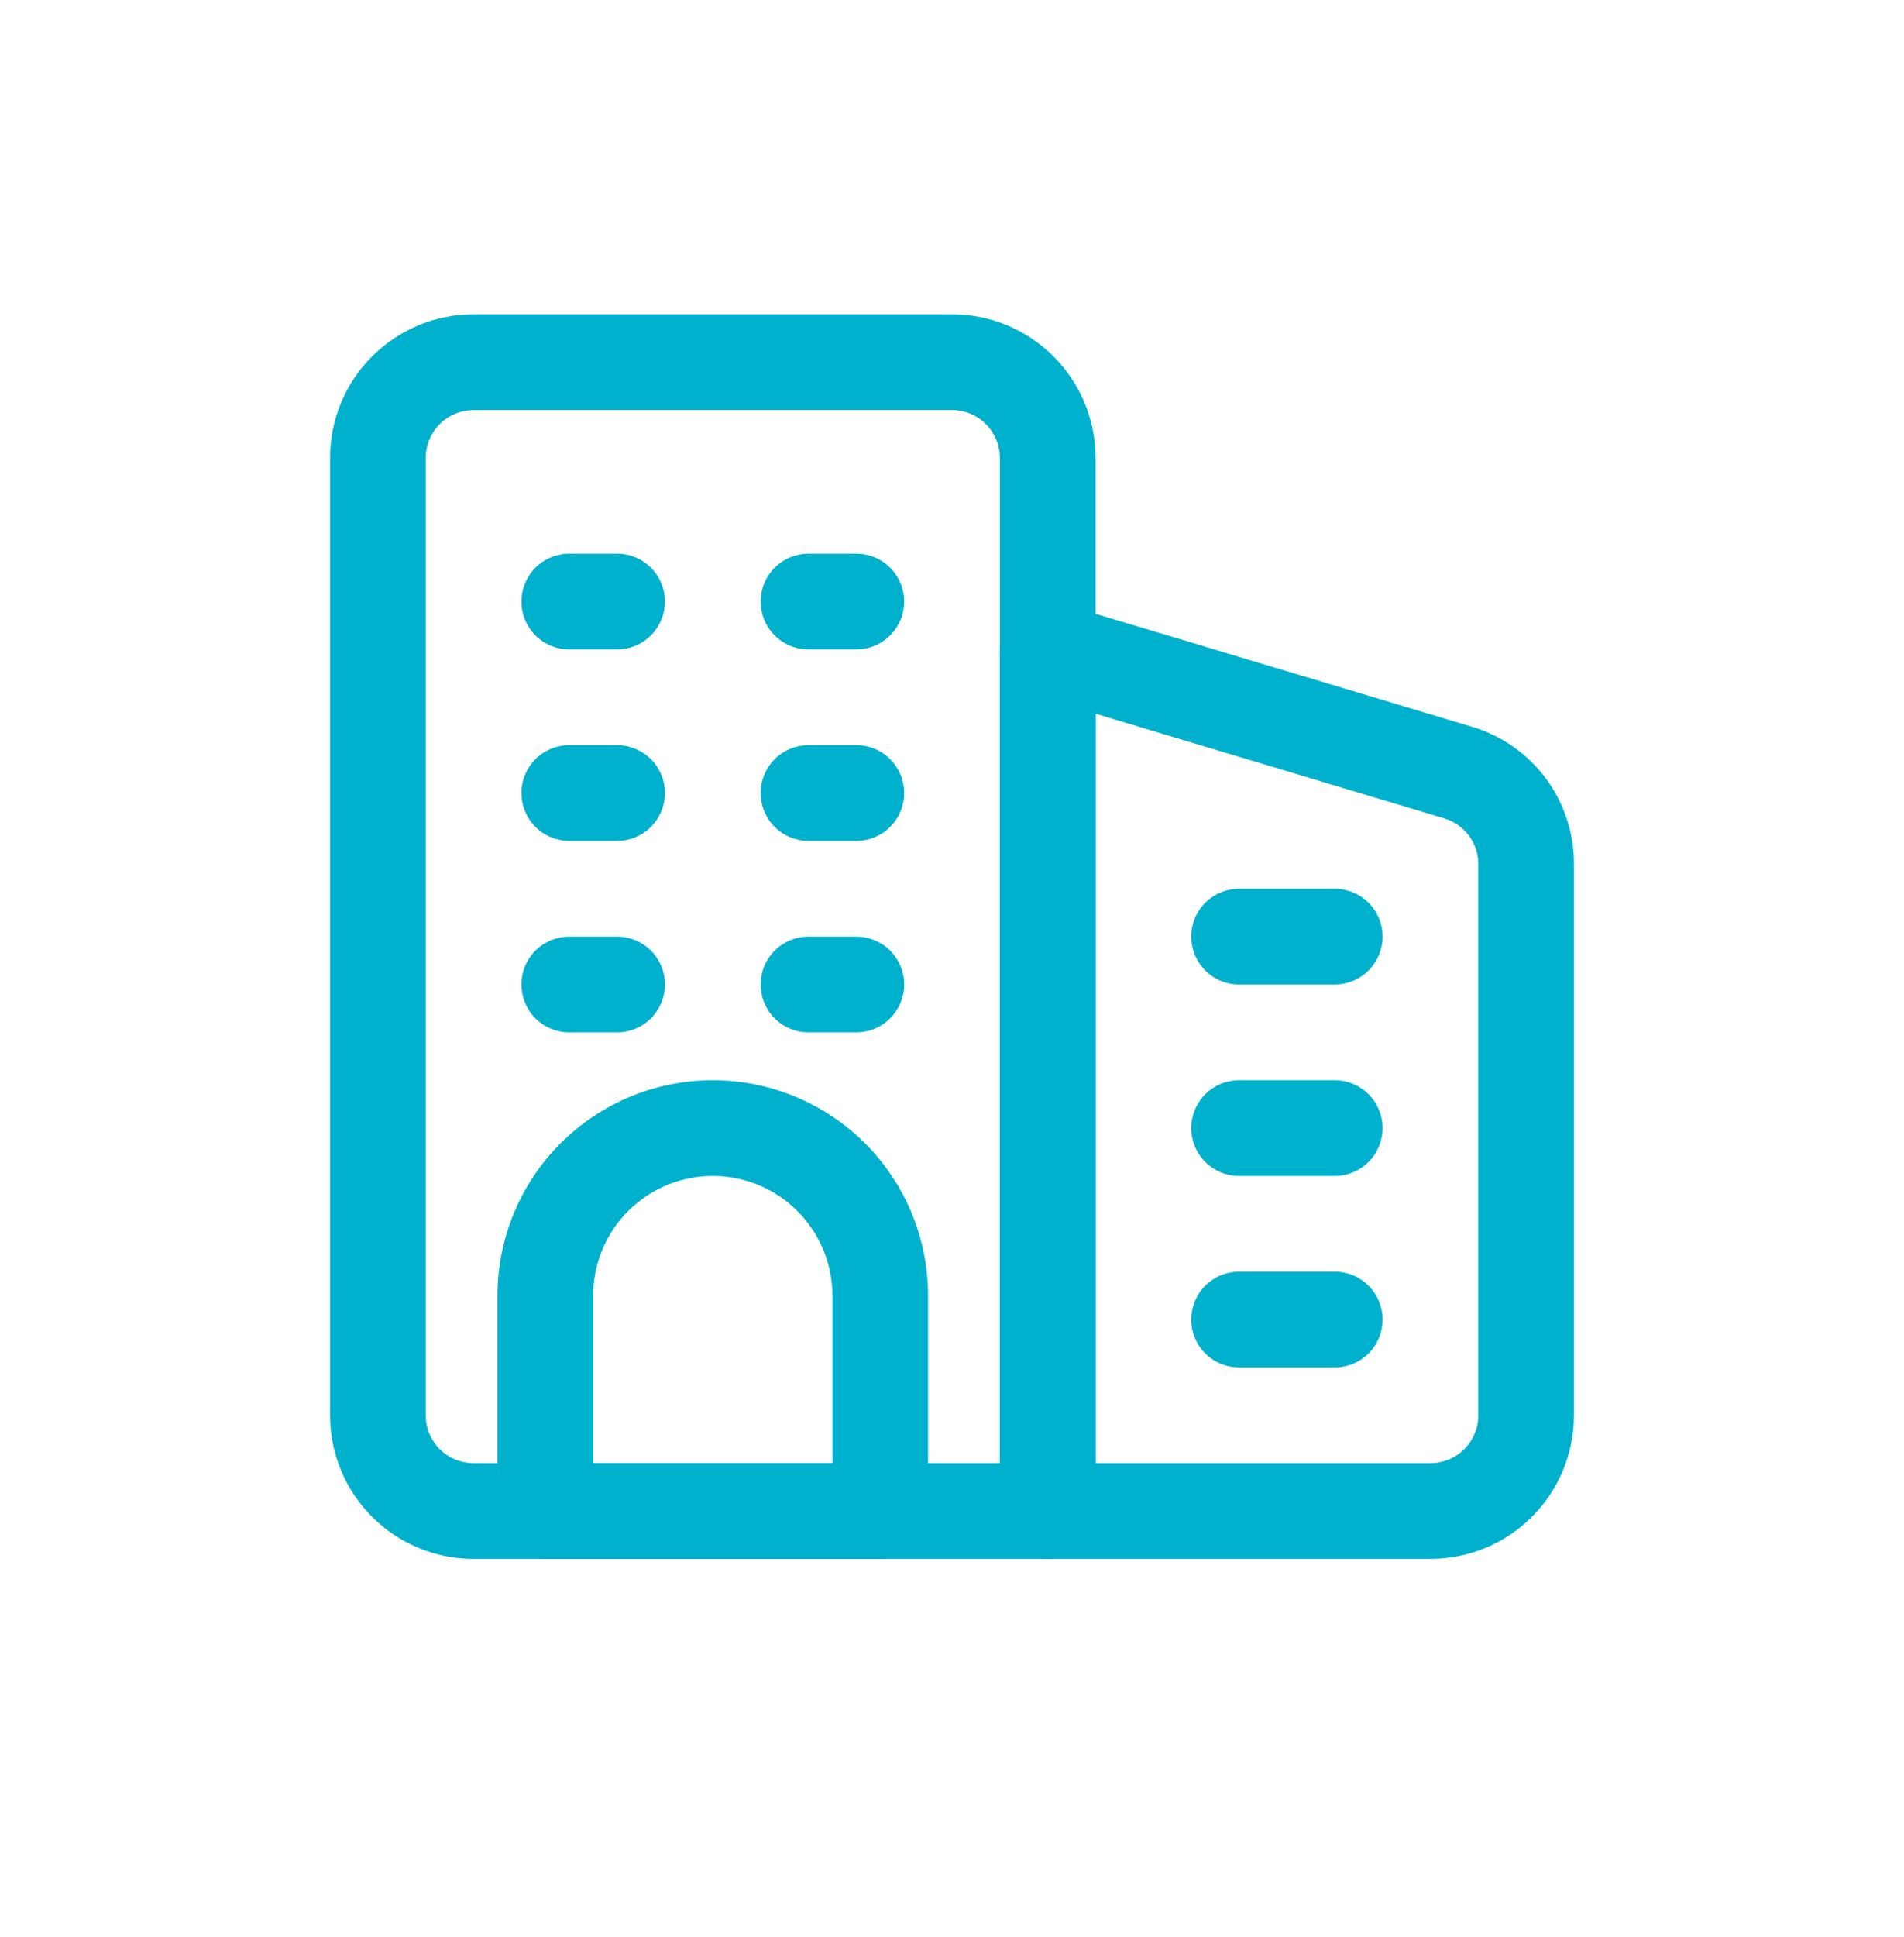
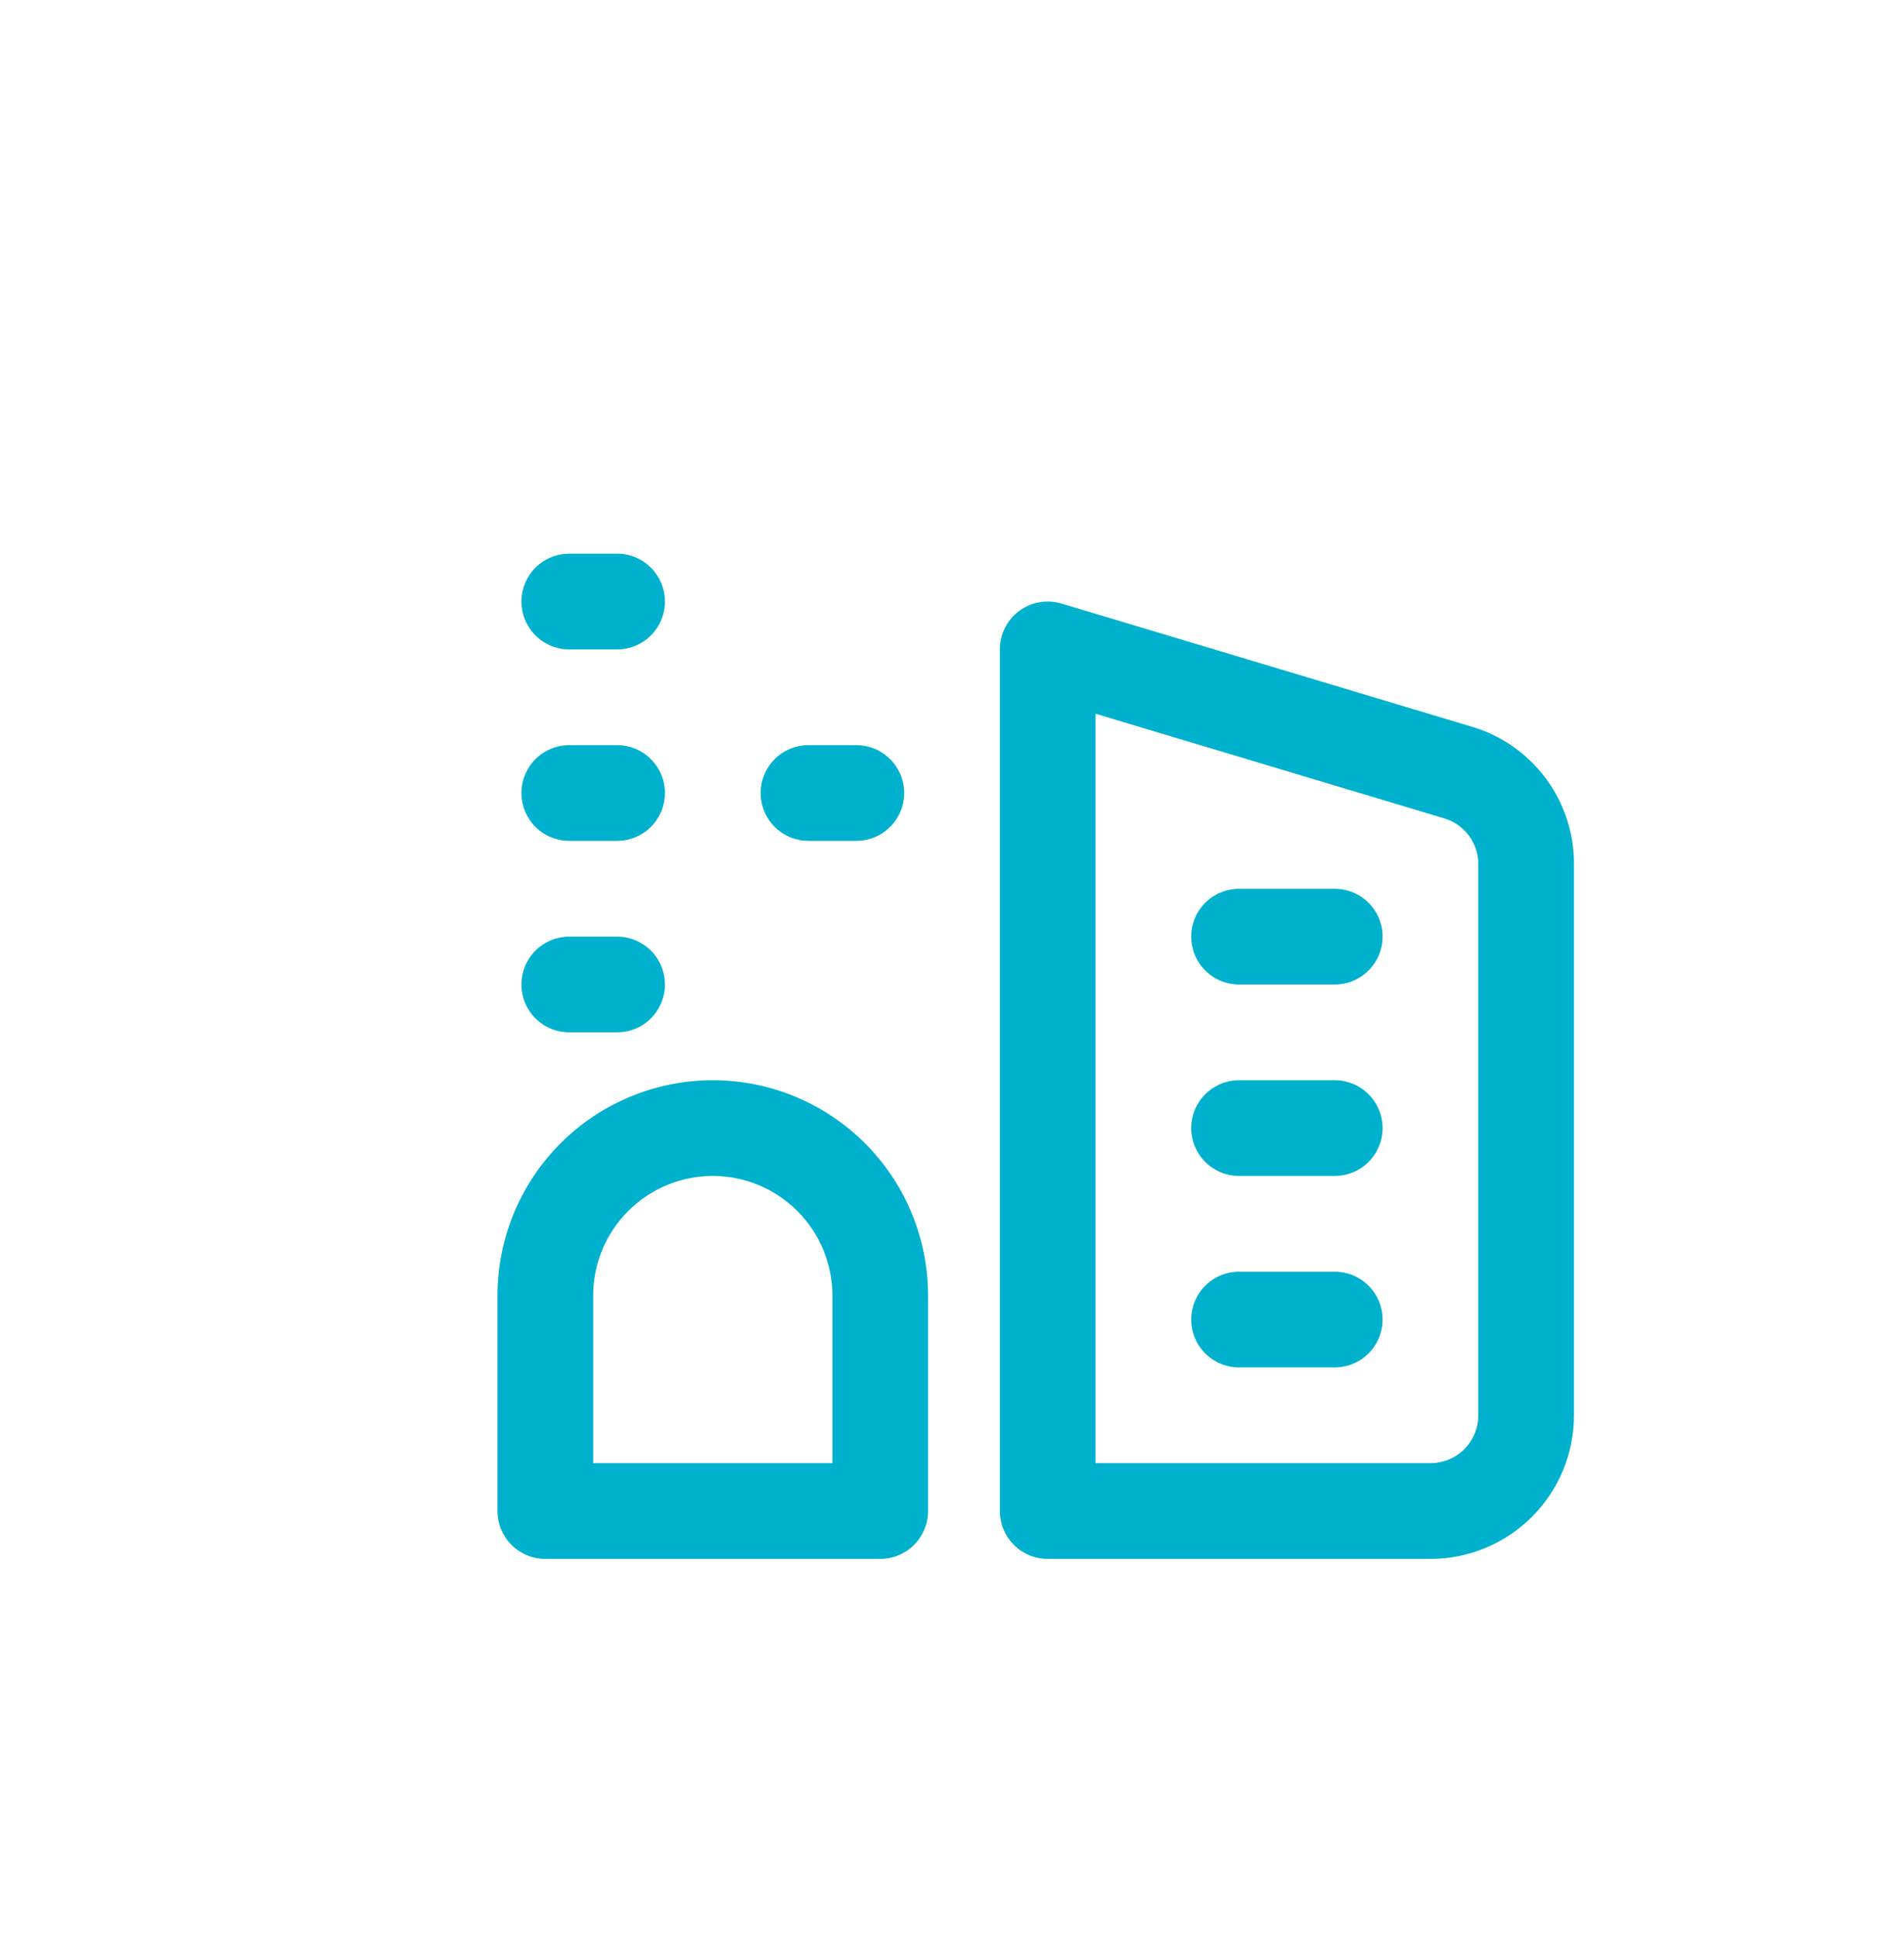
<svg xmlns="http://www.w3.org/2000/svg" width="60" height="61" viewBox="0 0 60 61" fill="none">
  <g filter="url(#filter0_d_958_27038)">
    <path d="M2 13.131C2 6.707 7.207 1.5 13.631 1.5H46.369C52.793 1.5 58 6.707 58 13.131V45.869C58 52.293 52.793 57.5 46.369 57.5H13.631C7.207 57.5 2 52.293 2 45.869V13.131Z" fill="white" />
-     <path d="M33.016 49.1H14.924C13.724 49.1 12.573 48.623 11.725 47.775C10.877 46.927 10.4 45.776 10.4 44.577V14.423C10.4 13.223 10.877 12.073 11.725 11.225C12.573 10.376 13.724 9.9 14.924 9.9H30C31.2 9.9 32.35 10.376 33.199 11.225C34.047 12.073 34.523 13.223 34.523 14.423V47.592C34.523 47.992 34.365 48.375 34.082 48.658C33.799 48.941 33.416 49.1 33.016 49.1ZM14.924 12.915C14.524 12.915 14.14 13.074 13.857 13.357C13.575 13.639 13.416 14.023 13.416 14.423V44.577C13.416 44.977 13.575 45.36 13.857 45.643C14.14 45.926 14.524 46.084 14.924 46.084H31.508V14.423C31.508 14.023 31.349 13.639 31.067 13.357C30.784 13.074 30.4 12.915 30 12.915H14.924Z" fill="#00B1CE" />
    <path d="M45.077 49.1H33.016C32.616 49.1 32.232 48.941 31.949 48.658C31.667 48.375 31.508 47.992 31.508 47.592V20.454C31.508 20.219 31.563 19.987 31.668 19.777C31.774 19.567 31.927 19.384 32.115 19.244C32.304 19.104 32.523 19.009 32.754 18.969C32.985 18.928 33.223 18.942 33.448 19.009L46.375 22.887C47.31 23.162 48.129 23.734 48.711 24.515C49.292 25.297 49.605 26.246 49.6 27.22V44.577C49.6 45.776 49.124 46.927 48.275 47.775C47.427 48.623 46.277 49.1 45.077 49.1ZM34.523 46.084H45.077C45.477 46.084 45.86 45.925 46.143 45.643C46.426 45.36 46.585 44.977 46.585 44.577V27.22C46.586 26.895 46.482 26.579 46.288 26.319C46.094 26.058 45.821 25.867 45.51 25.776L34.523 22.48V46.084Z" fill="#00B1CE" />
    <path d="M42.061 31.008H39.046C38.646 31.008 38.262 30.849 37.98 30.566C37.697 30.283 37.538 29.9 37.538 29.5C37.538 29.1 37.697 28.716 37.98 28.434C38.262 28.151 38.646 27.992 39.046 27.992H42.061C42.461 27.992 42.844 28.151 43.127 28.434C43.41 28.716 43.569 29.1 43.569 29.5C43.569 29.9 43.41 30.283 43.127 30.566C42.844 30.849 42.461 31.008 42.061 31.008Z" fill="#00B1CE" />
    <path d="M42.061 37.038H39.046C38.646 37.038 38.262 36.879 37.98 36.597C37.697 36.314 37.538 35.93 37.538 35.531C37.538 35.131 37.697 34.747 37.98 34.465C38.262 34.182 38.646 34.023 39.046 34.023H42.061C42.461 34.023 42.844 34.182 43.127 34.465C43.41 34.747 43.569 35.131 43.569 35.531C43.569 35.93 43.41 36.314 43.127 36.597C42.844 36.879 42.461 37.038 42.061 37.038Z" fill="#00B1CE" />
    <path d="M42.061 43.069H39.046C38.646 43.069 38.262 42.91 37.98 42.627C37.697 42.345 37.538 41.961 37.538 41.561C37.538 41.161 37.697 40.778 37.98 40.495C38.262 40.212 38.646 40.054 39.046 40.054H42.061C42.461 40.054 42.844 40.212 43.127 40.495C43.41 40.778 43.569 41.161 43.569 41.561C43.569 41.961 43.41 42.345 43.127 42.627C42.844 42.91 42.461 43.069 42.061 43.069Z" fill="#00B1CE" />
    <path d="M27.738 49.1H17.184C16.785 49.1 16.401 48.941 16.118 48.658C15.836 48.376 15.677 47.992 15.677 47.592V40.807C15.677 39.008 16.392 37.282 17.664 36.01C18.936 34.738 20.662 34.023 22.461 34.023C24.261 34.023 25.986 34.738 27.259 36.01C28.531 37.282 29.246 39.008 29.246 40.807V47.592C29.246 47.992 29.087 48.376 28.804 48.658C28.522 48.941 28.138 49.1 27.738 49.1ZM18.692 46.084H26.231V40.807C26.231 39.808 25.834 38.849 25.127 38.142C24.42 37.435 23.461 37.038 22.461 37.038C21.462 37.038 20.503 37.435 19.796 38.142C19.089 38.849 18.692 39.808 18.692 40.807V46.084Z" fill="#00B1CE" />
    <path d="M19.446 20.454H17.938C17.538 20.454 17.155 20.295 16.872 20.012C16.59 19.729 16.431 19.346 16.431 18.946C16.431 18.546 16.59 18.163 16.872 17.88C17.155 17.597 17.538 17.438 17.938 17.438H19.446C19.846 17.438 20.229 17.597 20.512 17.88C20.795 18.163 20.954 18.546 20.954 18.946C20.954 19.346 20.795 19.729 20.512 20.012C20.229 20.295 19.846 20.454 19.446 20.454Z" fill="#00B1CE" />
    <path d="M19.446 26.484H17.938C17.538 26.484 17.155 26.326 16.872 26.043C16.59 25.76 16.431 25.377 16.431 24.977C16.431 24.577 16.59 24.193 16.872 23.911C17.155 23.628 17.538 23.469 17.938 23.469H19.446C19.846 23.469 20.229 23.628 20.512 23.911C20.795 24.193 20.954 24.577 20.954 24.977C20.954 25.377 20.795 25.76 20.512 26.043C20.229 26.326 19.846 26.484 19.446 26.484Z" fill="#00B1CE" />
    <path d="M19.446 32.515H17.938C17.538 32.515 17.155 32.356 16.872 32.074C16.59 31.791 16.431 31.407 16.431 31.007C16.431 30.608 16.59 30.224 16.872 29.941C17.155 29.659 17.538 29.5 17.938 29.5H19.446C19.846 29.5 20.229 29.659 20.512 29.941C20.795 30.224 20.954 30.608 20.954 31.007C20.954 31.407 20.795 31.791 20.512 32.074C20.229 32.356 19.846 32.515 19.446 32.515Z" fill="#00B1CE" />
-     <path d="M26.985 20.454H25.477C25.078 20.454 24.694 20.295 24.411 20.012C24.129 19.729 23.97 19.346 23.97 18.946C23.97 18.546 24.129 18.163 24.411 17.88C24.694 17.597 25.078 17.438 25.477 17.438H26.985C27.385 17.438 27.768 17.597 28.051 17.88C28.334 18.163 28.493 18.546 28.493 18.946C28.493 19.346 28.334 19.729 28.051 20.012C27.768 20.295 27.385 20.454 26.985 20.454Z" fill="#00B1CE" />
    <path d="M26.985 26.484H25.477C25.078 26.484 24.694 26.326 24.411 26.043C24.129 25.76 23.97 25.377 23.97 24.977C23.97 24.577 24.129 24.193 24.411 23.911C24.694 23.628 25.078 23.469 25.477 23.469H26.985C27.385 23.469 27.768 23.628 28.051 23.911C28.334 24.193 28.493 24.577 28.493 24.977C28.493 25.377 28.334 25.76 28.051 26.043C27.768 26.326 27.385 26.484 26.985 26.484Z" fill="#00B1CE" />
-     <path d="M26.985 32.515H25.477C25.078 32.515 24.694 32.356 24.411 32.074C24.129 31.791 23.97 31.407 23.97 31.007C23.97 30.608 24.129 30.224 24.411 29.941C24.694 29.659 25.078 29.5 25.477 29.5H26.985C27.385 29.5 27.768 29.659 28.051 29.941C28.334 30.224 28.493 30.608 28.493 31.007C28.493 31.407 28.334 31.791 28.051 32.074C27.768 32.356 27.385 32.515 26.985 32.515Z" fill="#00B1CE" />
  </g>
  <defs>
    <filter id="filter0_d_958_27038" x="0.062" y="0.531" width="59.877" height="59.877" filterUnits="userSpaceOnUse" color-interpolation-filters="sRGB">
      <feGaussianBlur stdDeviation="0.969" />
    </filter>
  </defs>
</svg>